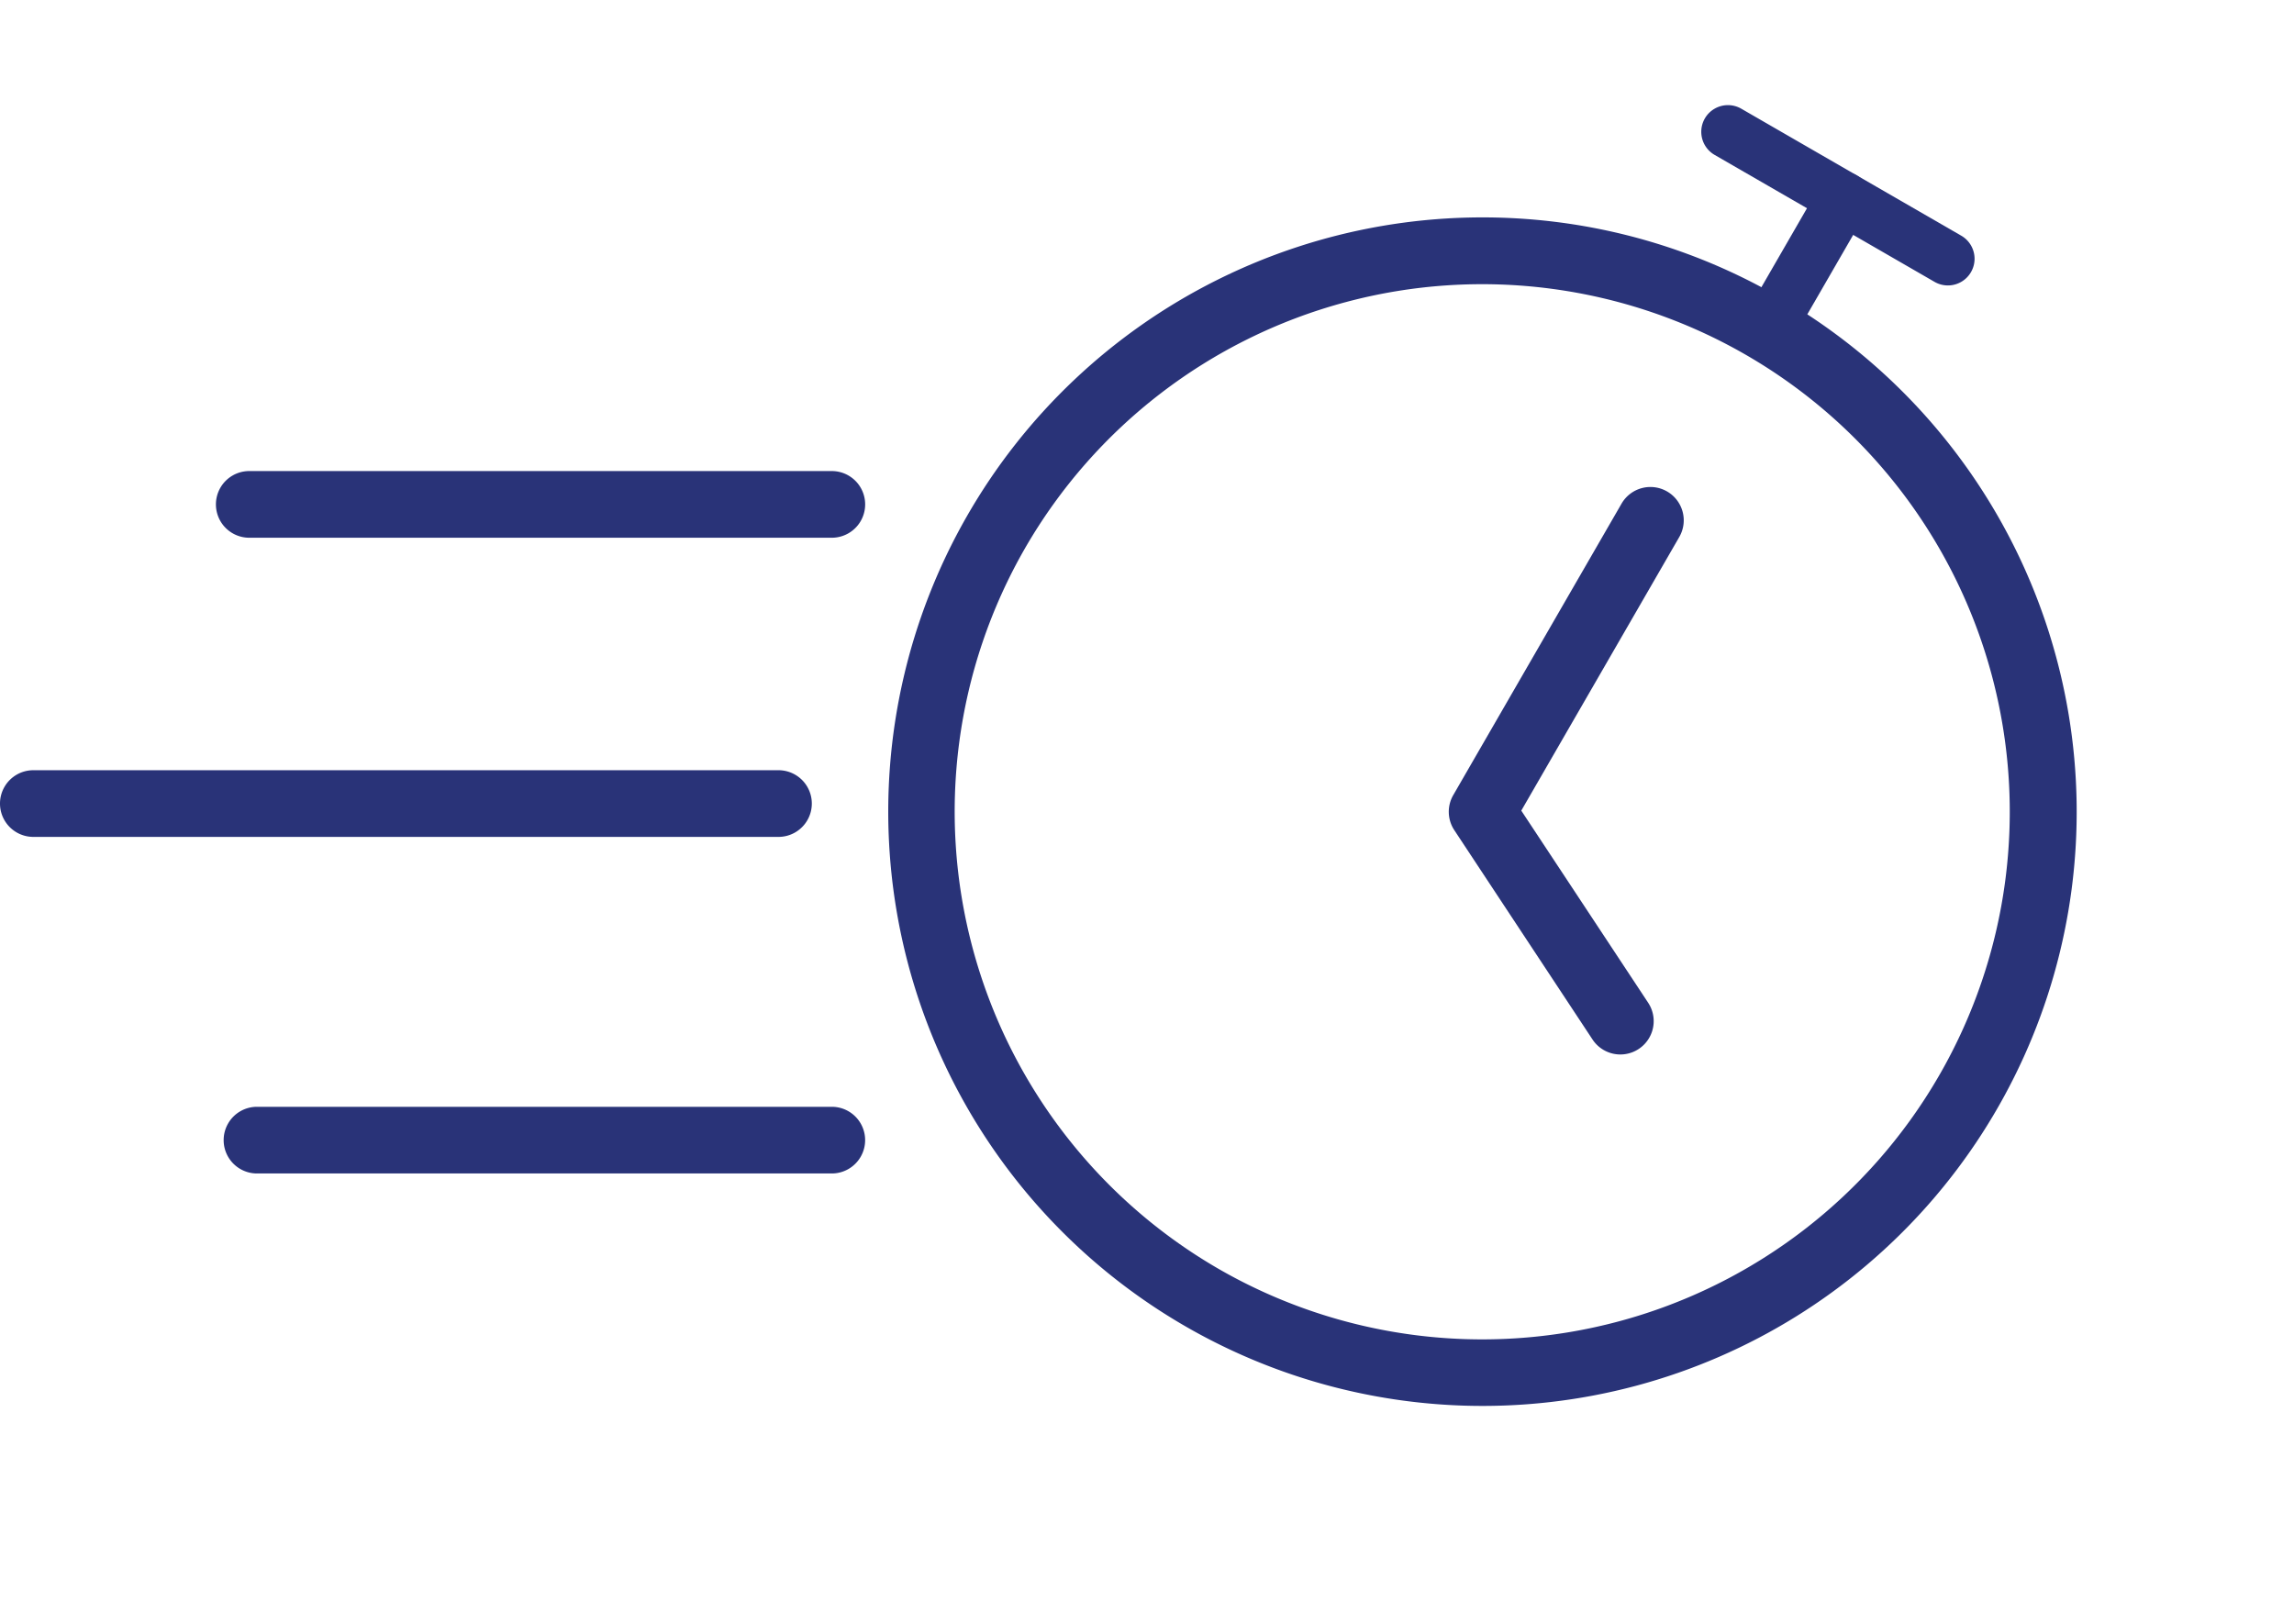
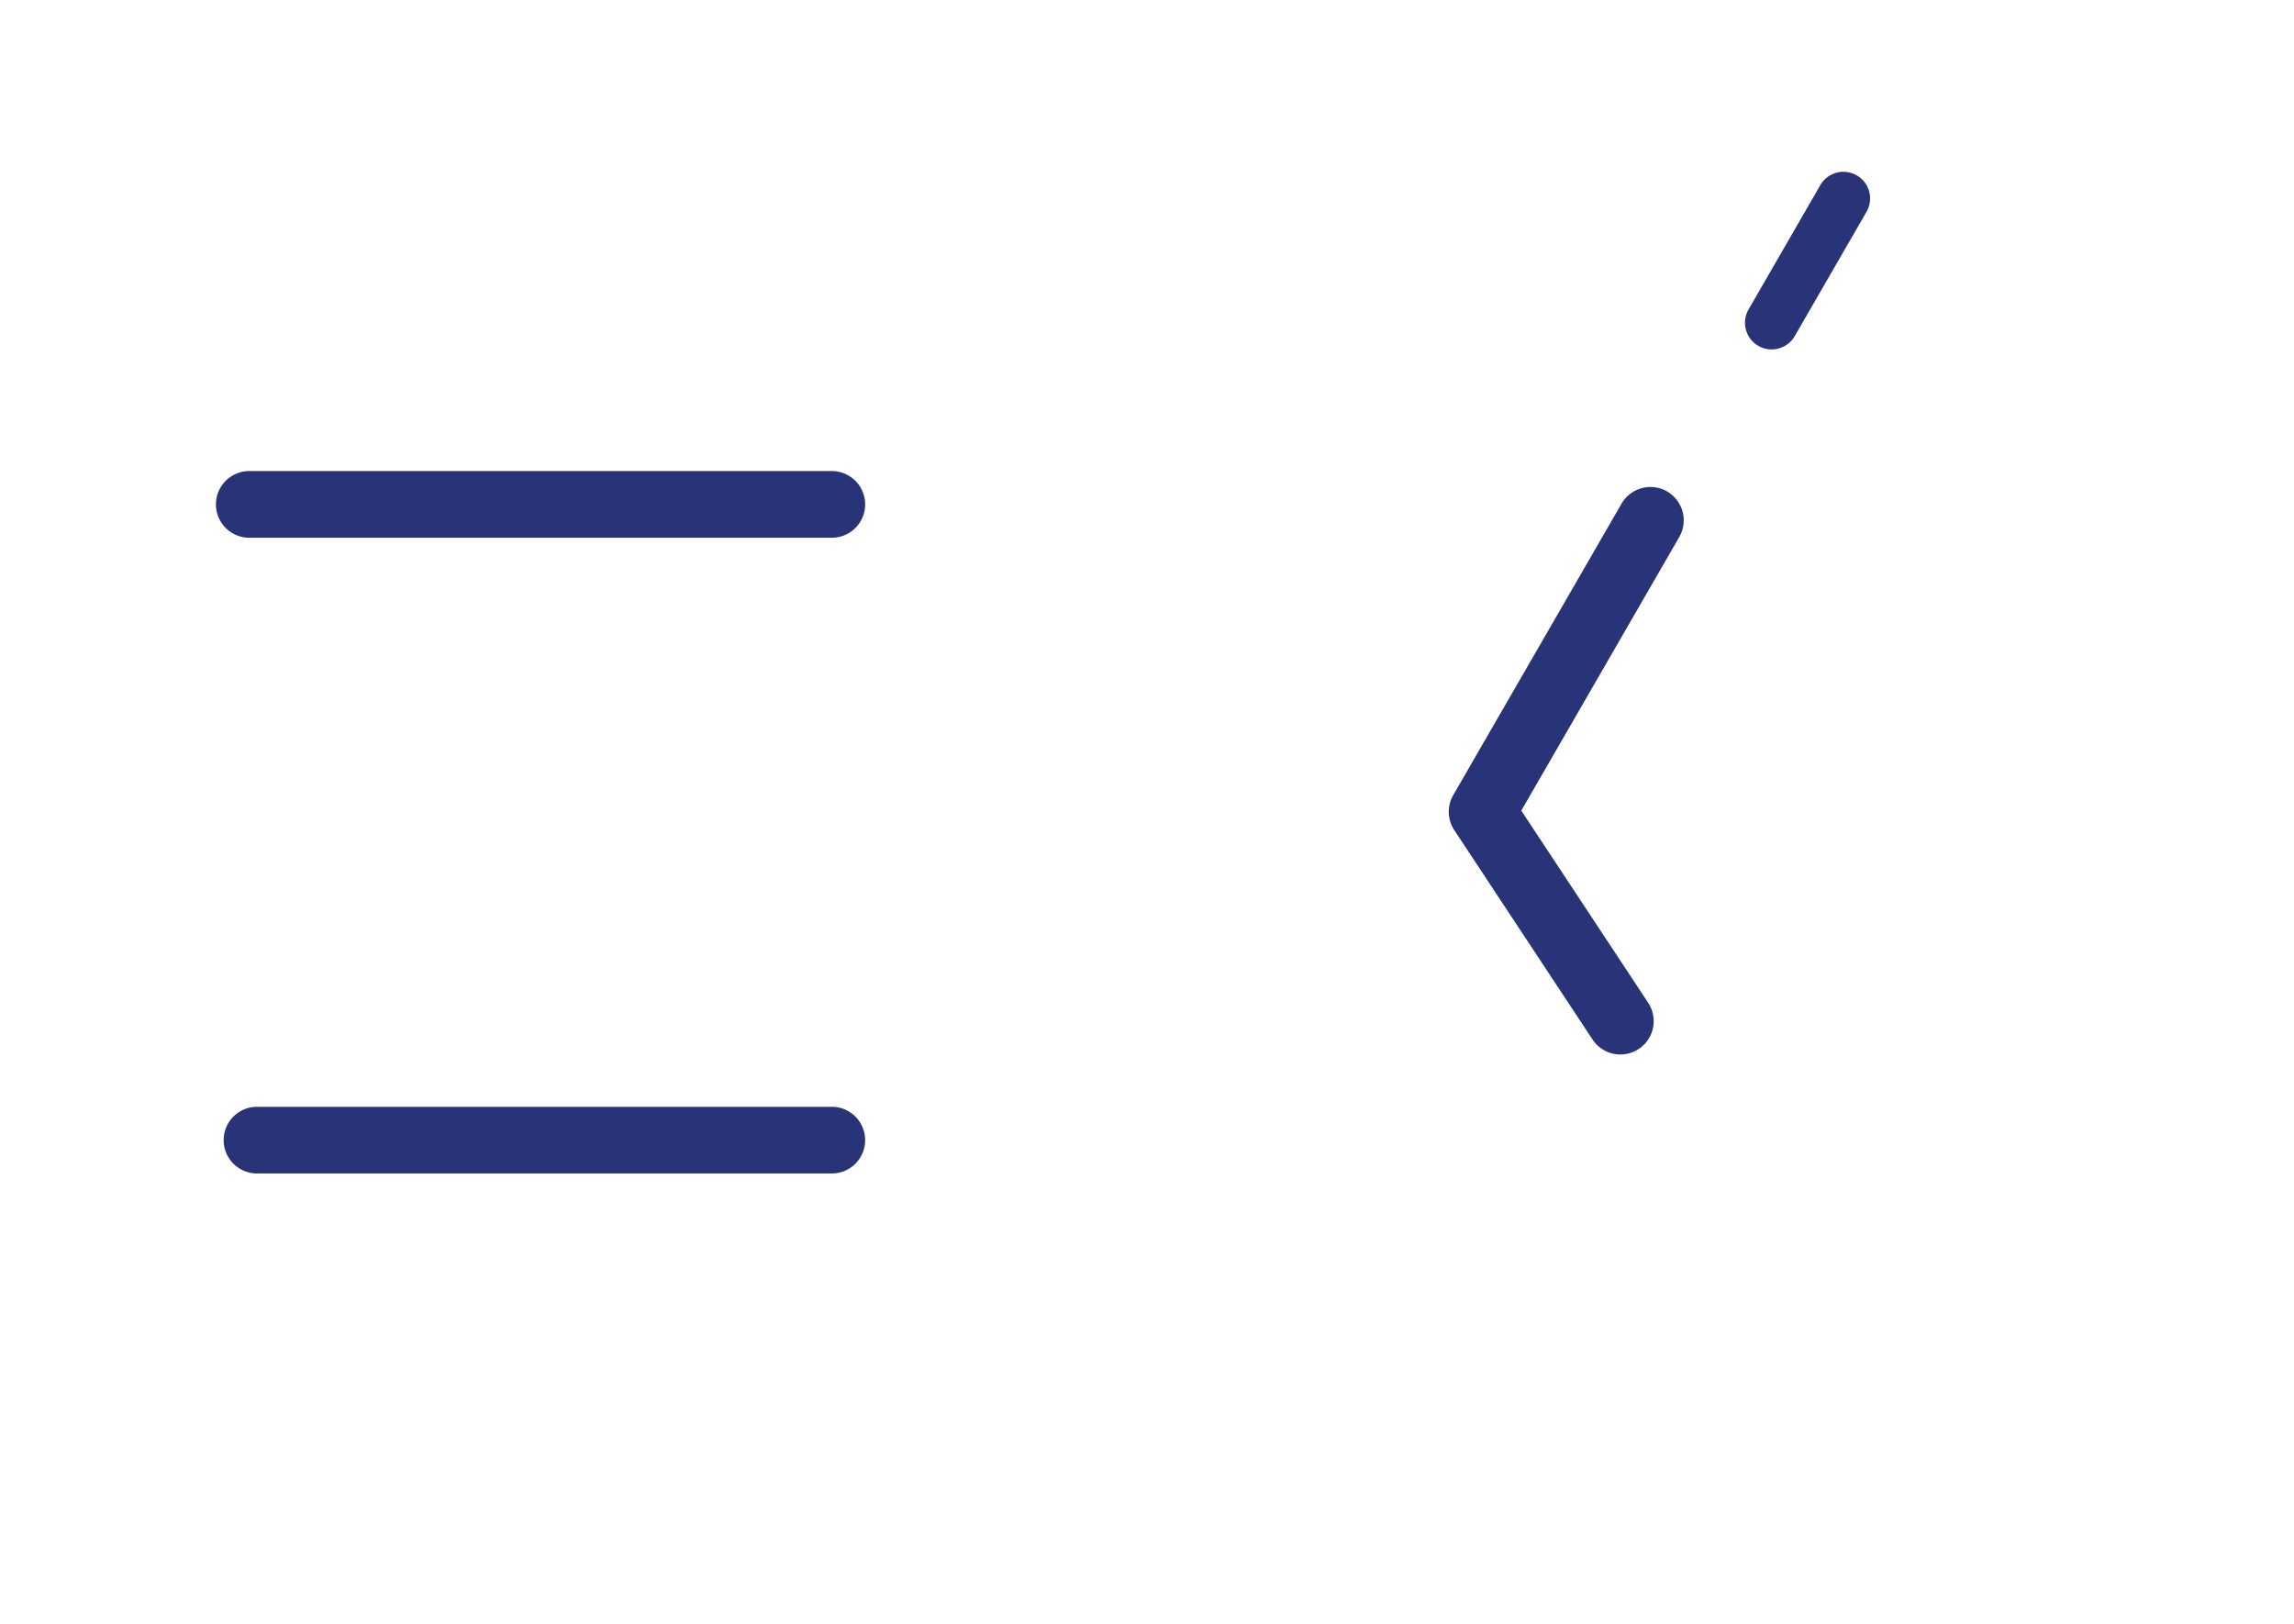
<svg xmlns="http://www.w3.org/2000/svg" width="86.013" height="60.881" viewBox="0 0 86.013 60.881">
  <g transform="translate(-668.281 -299.428)">
    <g transform="translate(-0.545 -9.485)">
      <g transform="translate(670.076 327.827)">
        <path d="M1917.266,1302.335h-21.843a1.25,1.25,0,0,1,0-2.5h21.843a1.25,1.25,0,0,1,0,2.5Z" transform="translate(-1887.327 -1301.085)" fill="#293378" />
-         <path d="M1919.015,1311.25h-27.939a1.25,1.25,0,0,1,0-2.5h27.939a1.25,1.25,0,0,1,0,2.5Z" transform="translate(-1891.076 -1298.782)" fill="#293378" />
        <path d="M1917.183,1319.25H1895.63a1.25,1.25,0,0,1,0-2.5h21.552a1.25,1.25,0,0,1,0,2.5Z" transform="translate(-1887.244 -1294.161)" fill="#293378" />
      </g>
    </g>
    <g transform="translate(261.743 -318.268) rotate(30)">
      <g transform="translate(703.233 309.214)">
-         <path d="M21.034-1.25A22.278,22.278,0,0,1,36.791,36.791,22.284,22.284,0,1,1,12.36.5,22.146,22.146,0,0,1,21.034-1.25Zm0,42.068A19.784,19.784,0,1,0,1.25,21.034,19.806,19.806,0,0,0,21.034,40.818Z" transform="translate(0)" fill="#293378" />
        <path d="M8.413,18.077a1.245,1.245,0,0,1-.558-.132L-.559,13.738A1.25,1.25,0,0,1-1.25,12.62V0A1.25,1.25,0,0,1,0-1.25,1.25,1.25,0,0,1,1.25,0V11.848l7.723,3.861a1.25,1.25,0,0,1-.56,2.368Z" transform="translate(21.034 8.414)" fill="#293378" />
      </g>
      <g transform="translate(2 3)">
-         <path d="M1948.214,1280.557h-9.523a1,1,0,0,1,0-2h9.523a1,1,0,0,1,0,2Z" transform="translate(-1221.191 -979)" fill="#293378" />
        <path d="M1943.452,1285.939a1,1,0,0,1-1-1v-5.382a1,1,0,0,1,2,0v5.382A1,1,0,0,1,1943.452,1285.939Z" transform="translate(-1220.952 -979)" fill="#293378" />
      </g>
    </g>
  </g>
</svg>